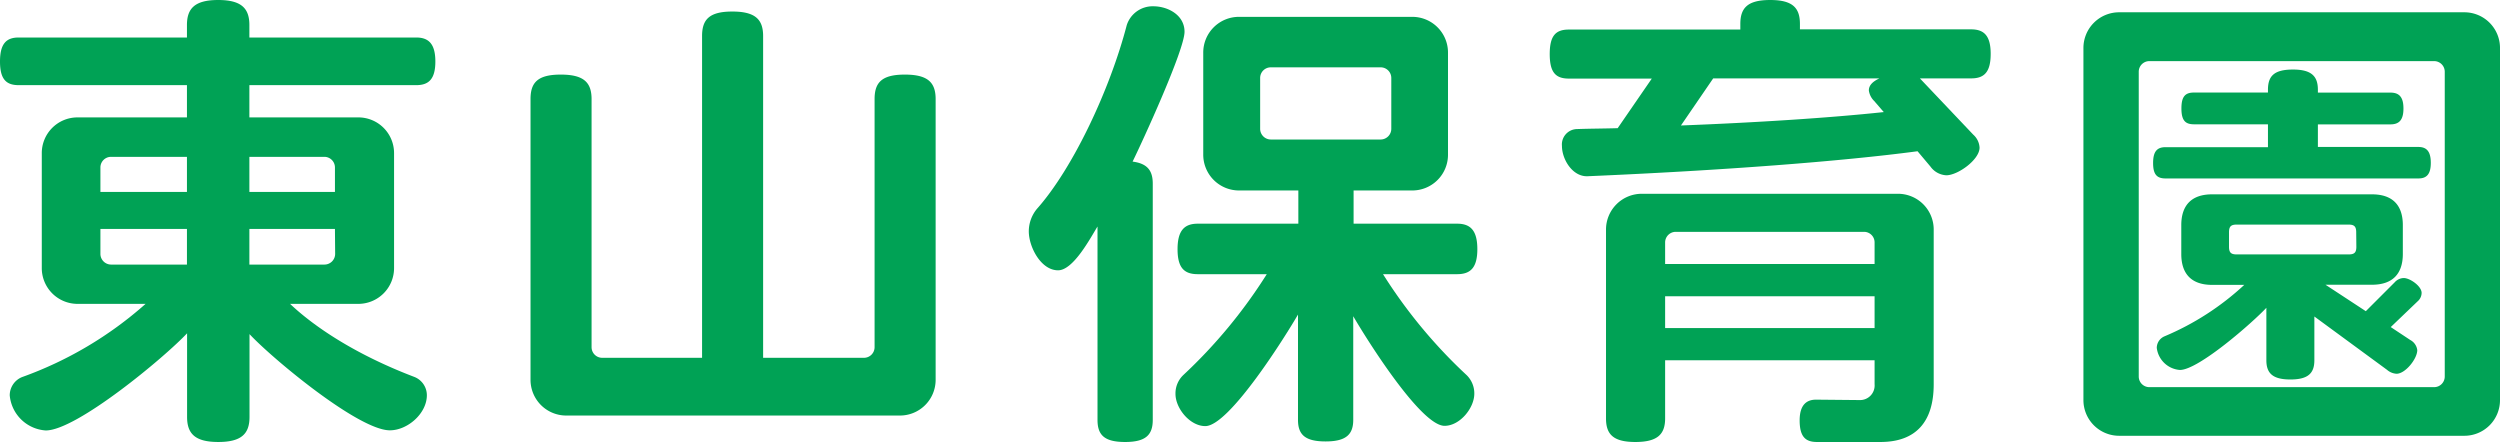
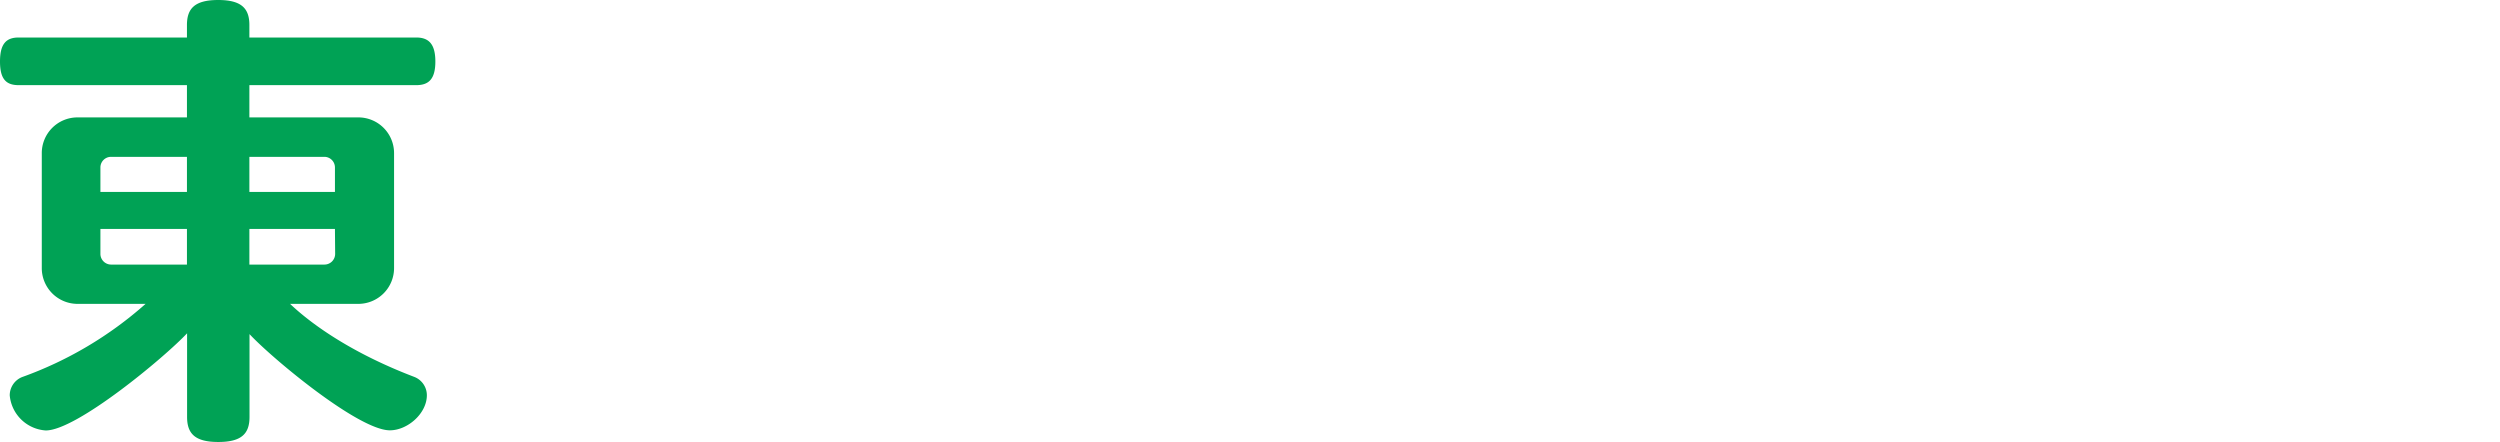
<svg xmlns="http://www.w3.org/2000/svg" viewBox="0 0 362 64">
  <defs>
    <style>.a{fill:#00a255;}</style>
  </defs>
  <title>logo-higashiyama</title>
  <path class="a" d="M60.26,12.33H36.11V17H51.84a5.17,5.17,0,0,1,5.22,5.22V38.79A5.18,5.18,0,0,1,51.84,44H42c3.82,3.61,9.95,7.52,18,10.58a2.85,2.85,0,0,1,1.81,2.65c0,2.64-2.79,5.08-5.36,5.08-4.52,0-17-10.37-20.32-13.93v12c0,2.44-1.18,3.62-4.52,3.62s-4.52-1.18-4.52-3.62V48.26c-3.27,3.49-16,14.07-20.46,14.07a5.6,5.6,0,0,1-5.22-5.08A2.85,2.85,0,0,1,3.2,54.6,54.72,54.72,0,0,0,21.08,44H11.27a5.18,5.18,0,0,1-5.22-5.23V22.22A5.17,5.17,0,0,1,11.27,17h15.8V12.33H2.71C.91,12.33,0,11.49,0,8.91S.91,5.43,2.71,5.43H27.07V3.62C27.07,1.25,28.18,0,31.59,0s4.52,1.25,4.52,3.62V5.43H60.26c1.8,0,2.78.91,2.78,3.48S62.06,12.33,60.26,12.33ZM27.07,22.71h-11a1.54,1.54,0,0,0-1.53,1.53v3.55H27.07Zm0,10.44H14.54v3.62a1.55,1.55,0,0,0,1.53,1.54h11ZM48.5,24.24A1.54,1.54,0,0,0,47,22.71H36.11v5.08H48.5Zm0,8.91H36.11v5.16H47a1.55,1.55,0,0,0,1.53-1.54Z" />
-   <path class="a" d="M130.26,60.17H82A5.17,5.17,0,0,1,76.82,55V14.35c0-2.37,1-3.55,4.38-3.55s4.46,1.18,4.46,3.55V50.28a1.54,1.54,0,0,0,1.53,1.53h14.47V5.22c0-2.36,1-3.55,4.38-3.55s4.46,1.19,4.46,3.55V51.81h14.61a1.54,1.54,0,0,0,1.53-1.53V14.35c0-2.37,1-3.55,4.38-3.55s4.46,1.18,4.46,3.55V55A5.17,5.17,0,0,1,130.26,60.17Z" />
-   <path class="a" d="M164,23.4c2.16.28,2.92,1.32,2.92,3.2V60.8c0,2.16-1,3.2-4,3.2s-4-1-4-3.2v-28c-1,1.6-3.48,6.34-5.71,6.34-2.5,0-4.24-3.41-4.24-5.64a5.12,5.12,0,0,1,1.19-3.27c5.21-5.86,10.57-17.28,13-26.61A3.94,3.94,0,0,1,167,.91c2.09,0,4.52,1.25,4.52,3.69C171.52,7.24,165.4,20.55,164,23.4Zm47,16.3H200.26a73.31,73.31,0,0,0,12.11,14.62A3.69,3.69,0,0,1,213.48,57c0,2.09-2.09,4.66-4.31,4.66-3.48,0-11.49-12.88-13.22-15.87v15c0,2.09-1,3.13-4,3.13s-4-1-4-3.13V45.55c-1.74,3-9.94,16.15-13.42,16.15-2.23,0-4.32-2.57-4.32-4.66a3.66,3.66,0,0,1,1.12-2.72,73.59,73.59,0,0,0,12.1-14.62h-10c-1.95,0-2.92-.91-2.92-3.62s1-3.69,2.92-3.69H188V27.58h-8.55a5.18,5.18,0,0,1-5.22-5.23V7.66a5.17,5.17,0,0,1,5.22-5.22h25a5.17,5.17,0,0,1,5.22,5.22V22.35a5.17,5.17,0,0,1-5.22,5.23H196v4.81h15c1.94,0,2.92,1,2.92,3.69S212.92,39.7,211,39.7Zm-9.54-28.42a1.54,1.54,0,0,0-1.53-1.53H184a1.54,1.54,0,0,0-1.53,1.53v7.38A1.55,1.55,0,0,0,184,20.2h15.93a1.55,1.55,0,0,0,1.53-1.54Z" />
-   <path class="a" d="M285.43,11.35H278l7.73,8.15a2.69,2.69,0,0,1,.91,1.88c0,1.74-3.14,4-4.81,4a3,3,0,0,1-2.3-1.26l-1.87-2.22c-10.93,1.46-28.39,2.79-47.8,3.62-2.16.07-3.69-2.44-3.69-4.39a2.23,2.23,0,0,1,2.16-2.44c1.94-.07,3.89-.07,5.91-.13l4.94-7.18h-12c-1.88,0-2.78-.84-2.78-3.55s.9-3.55,2.78-3.55H252V3.48c0-2.29,1-3.48,4.32-3.48s4.31,1.19,4.31,3.48v.77h24.77c1.88,0,2.85.9,2.85,3.55S287.31,11.35,285.43,11.35ZM272.28,64h-9.19c-1.66,0-2.5-.77-2.5-3.13s1.11-3,2.37-3l6.33.06a2.11,2.11,0,0,0,2.15-2.29V52.17H241.11v8.42c0,2.3-1.11,3.41-4.31,3.41s-4.25-1.11-4.25-3.41V33.29a5.18,5.18,0,0,1,5.22-5.23h37A5.17,5.17,0,0,1,280,33.29V55.65C280,61,277.5,64,272.28,64Zm-.84-28.9a1.53,1.53,0,0,0-1.52-1.53H242.64a1.54,1.54,0,0,0-1.53,1.53v3.13h30.33Zm0,7.8H241.11v4.6h30.33Zm-.06-28.28a2.6,2.6,0,0,1-.77-1.53c0-.69.48-1.25,1.53-1.74H248.07l-4.67,6.82c10.79-.41,21.64-1.11,29.37-1.94Z" />
-   <path class="a" d="M356.79,63.1H306.9a5.17,5.17,0,0,1-5.22-5.22V7a5.17,5.17,0,0,1,5.22-5.22h49.89A5.16,5.16,0,0,1,362,7V57.88A5.16,5.16,0,0,1,356.79,63.1ZM354,10.38a1.54,1.54,0,0,0-1.53-1.53H311.22a1.54,1.54,0,0,0-1.53,1.53V54.53a1.54,1.54,0,0,0,1.53,1.53h41.25A1.54,1.54,0,0,0,354,54.53Zm-3.82,15.46h-36.6c-1.25,0-1.81-.56-1.81-2.23s.56-2.3,1.81-2.3H328.4V18H317.69c-1.26,0-1.82-.56-1.82-2.3s.56-2.3,1.82-2.3H328.4V13c0-2,.9-2.93,3.62-2.93s3.61,1,3.61,2.93v.41h10.51c1.25,0,1.88.63,1.88,2.3s-.63,2.3-1.88,2.3H335.63v3.27h14.55c1.18,0,1.8.63,1.8,2.3S351.36,25.84,350.18,25.84Zm0,17.69-4,3.83,2.84,1.88a1.91,1.91,0,0,1,1,1.46c0,1.26-1.73,3.42-3,3.42a2.29,2.29,0,0,1-1.38-.57l-10.52-7.72v6.34c0,1.87-.9,2.78-3.47,2.78s-3.48-.91-3.48-2.78v-7.6c-1.95,2.09-9.81,9-12.52,9a3.64,3.64,0,0,1-3.35-3.2,1.83,1.83,0,0,1,1.12-1.67,39.38,39.38,0,0,0,11.55-7.45h-4.67c-2.91,0-4.45-1.53-4.45-4.46V32.6c0-2.93,1.54-4.46,4.45-4.46h23.17c2.93,0,4.46,1.53,4.46,4.46v4.17c0,2.93-1.53,4.46-4.46,4.46h-6.74l5.84,3.83,4.18-4.18a1.8,1.8,0,0,1,1.31-.62c.91,0,2.59,1.18,2.59,2.15A1.62,1.62,0,0,1,350.18,43.53Zm-9-9.89c0-.84-.28-1.12-1.11-1.12H323.87c-.83,0-1.11.28-1.11,1.12v2.09c0,.83.28,1.11,1.11,1.11h16.22c.83,0,1.11-.28,1.11-1.11Z" />
</svg>